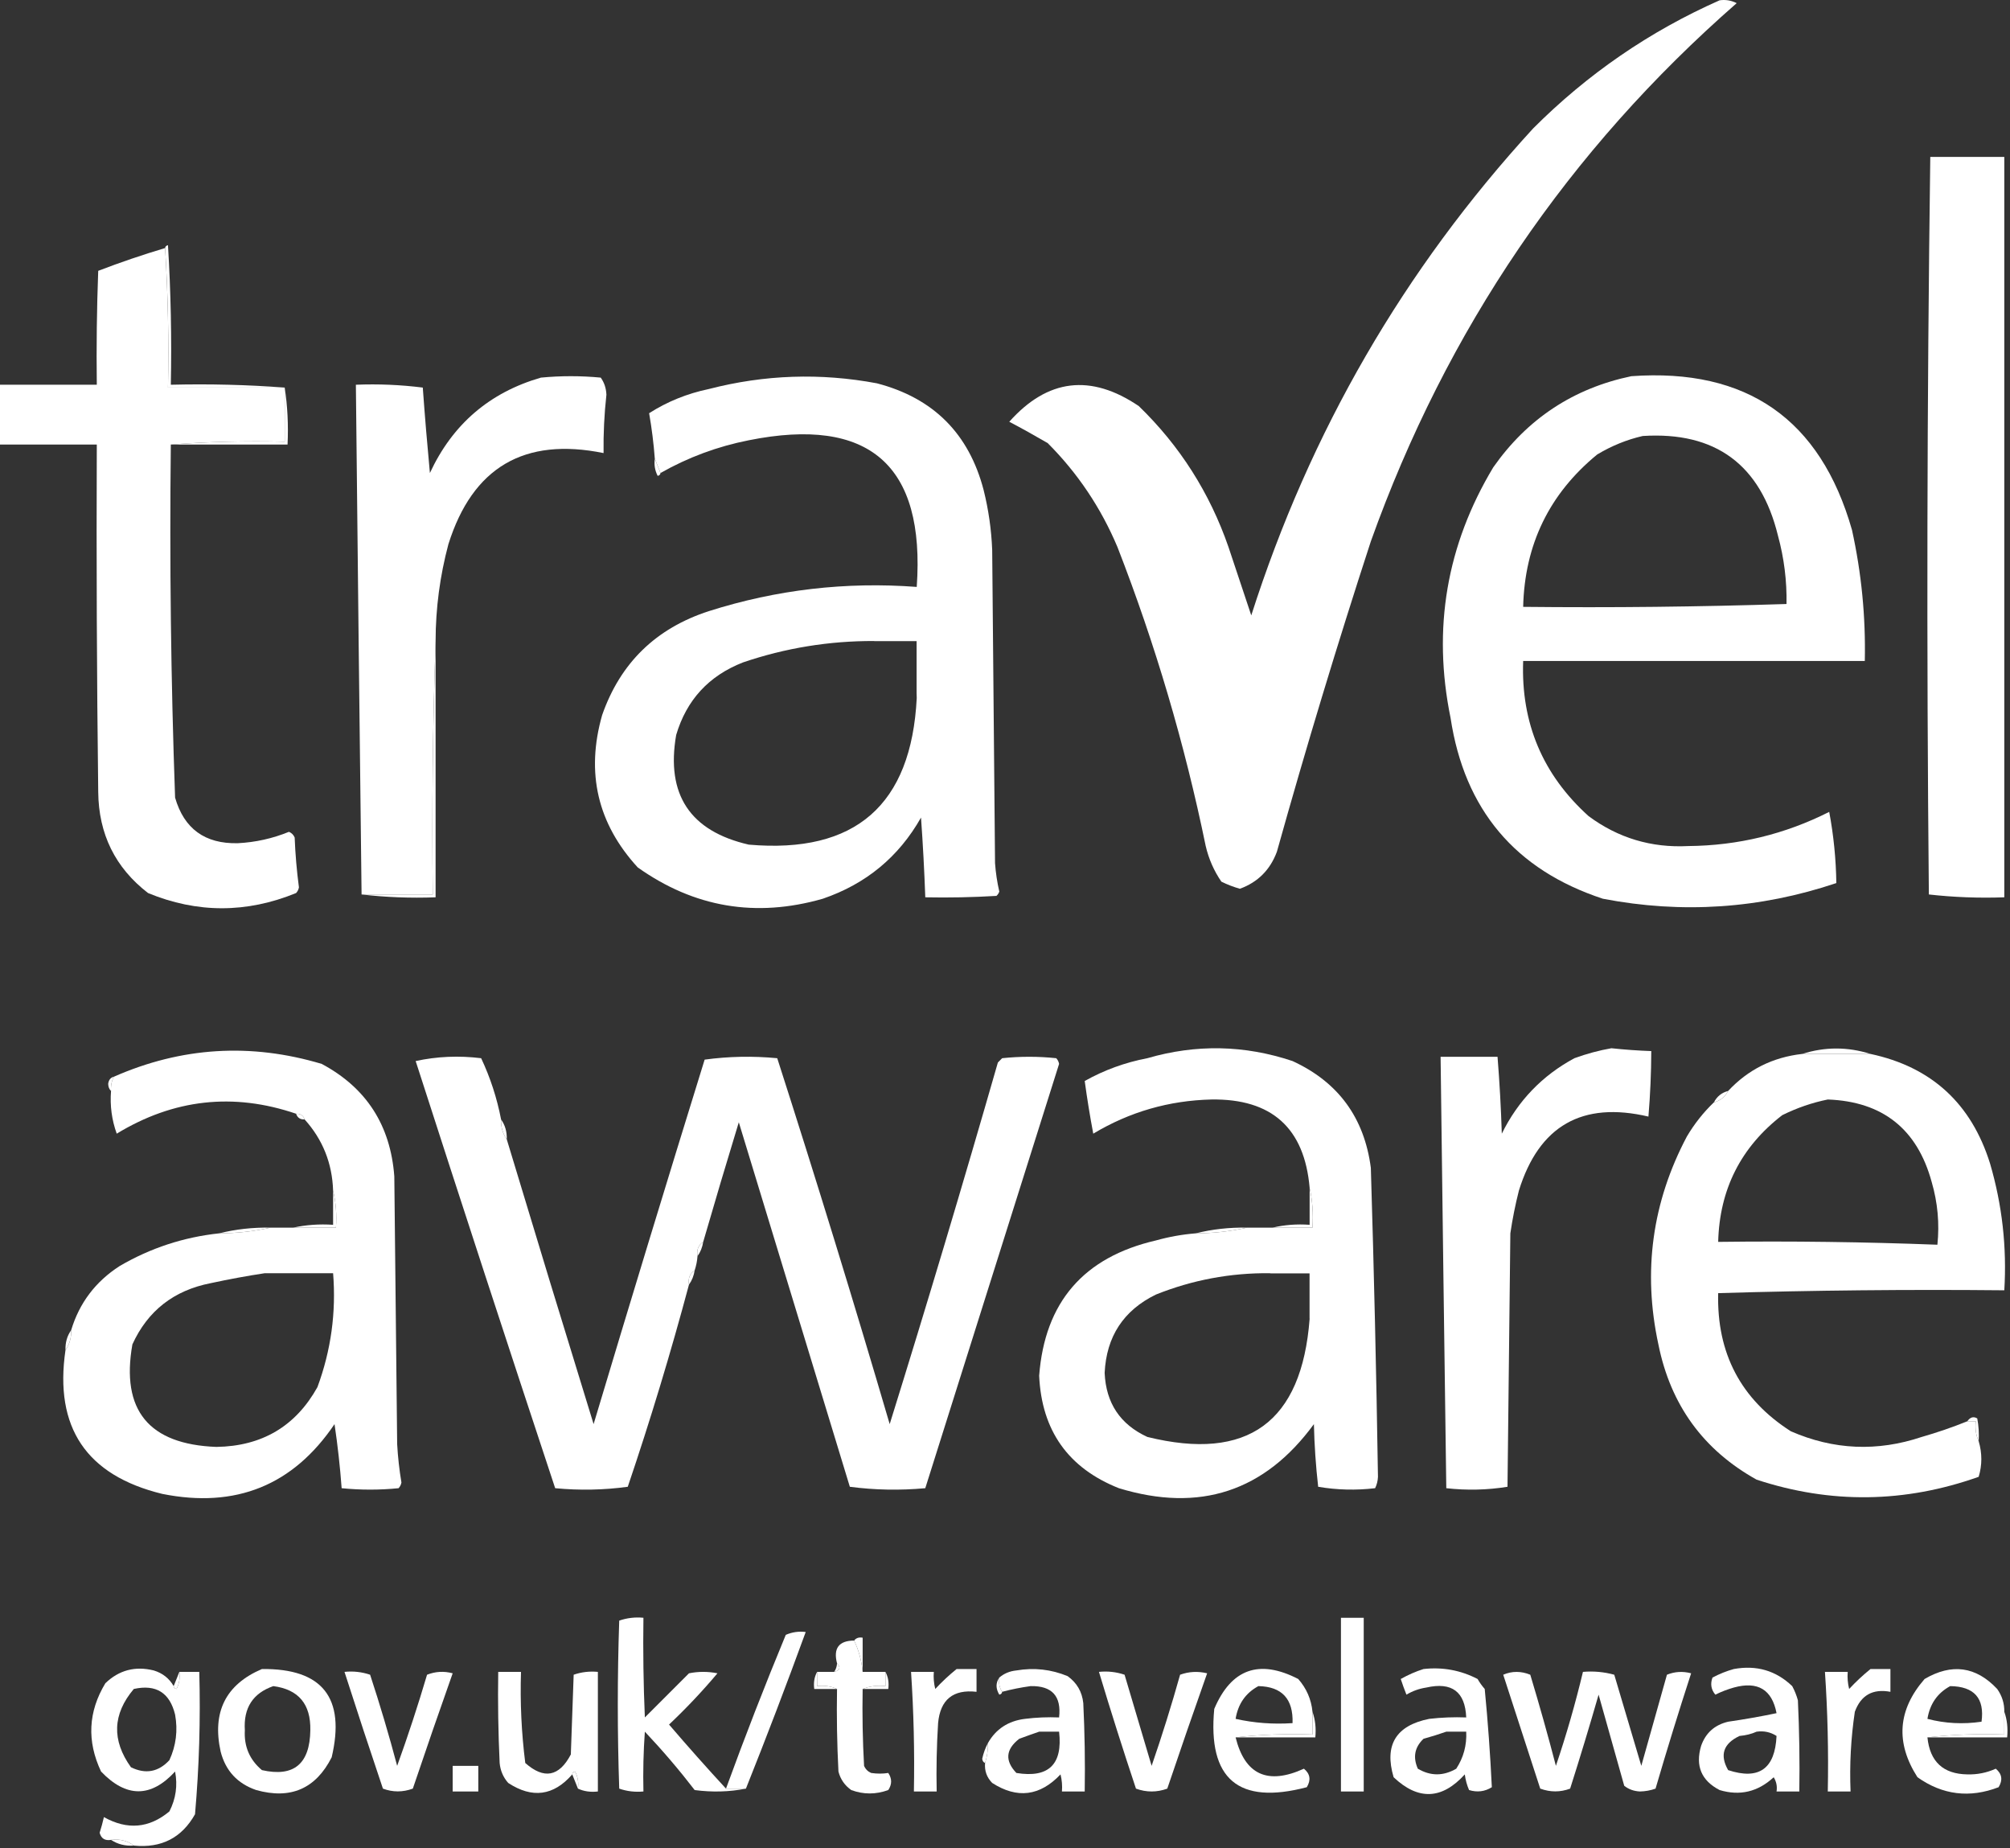
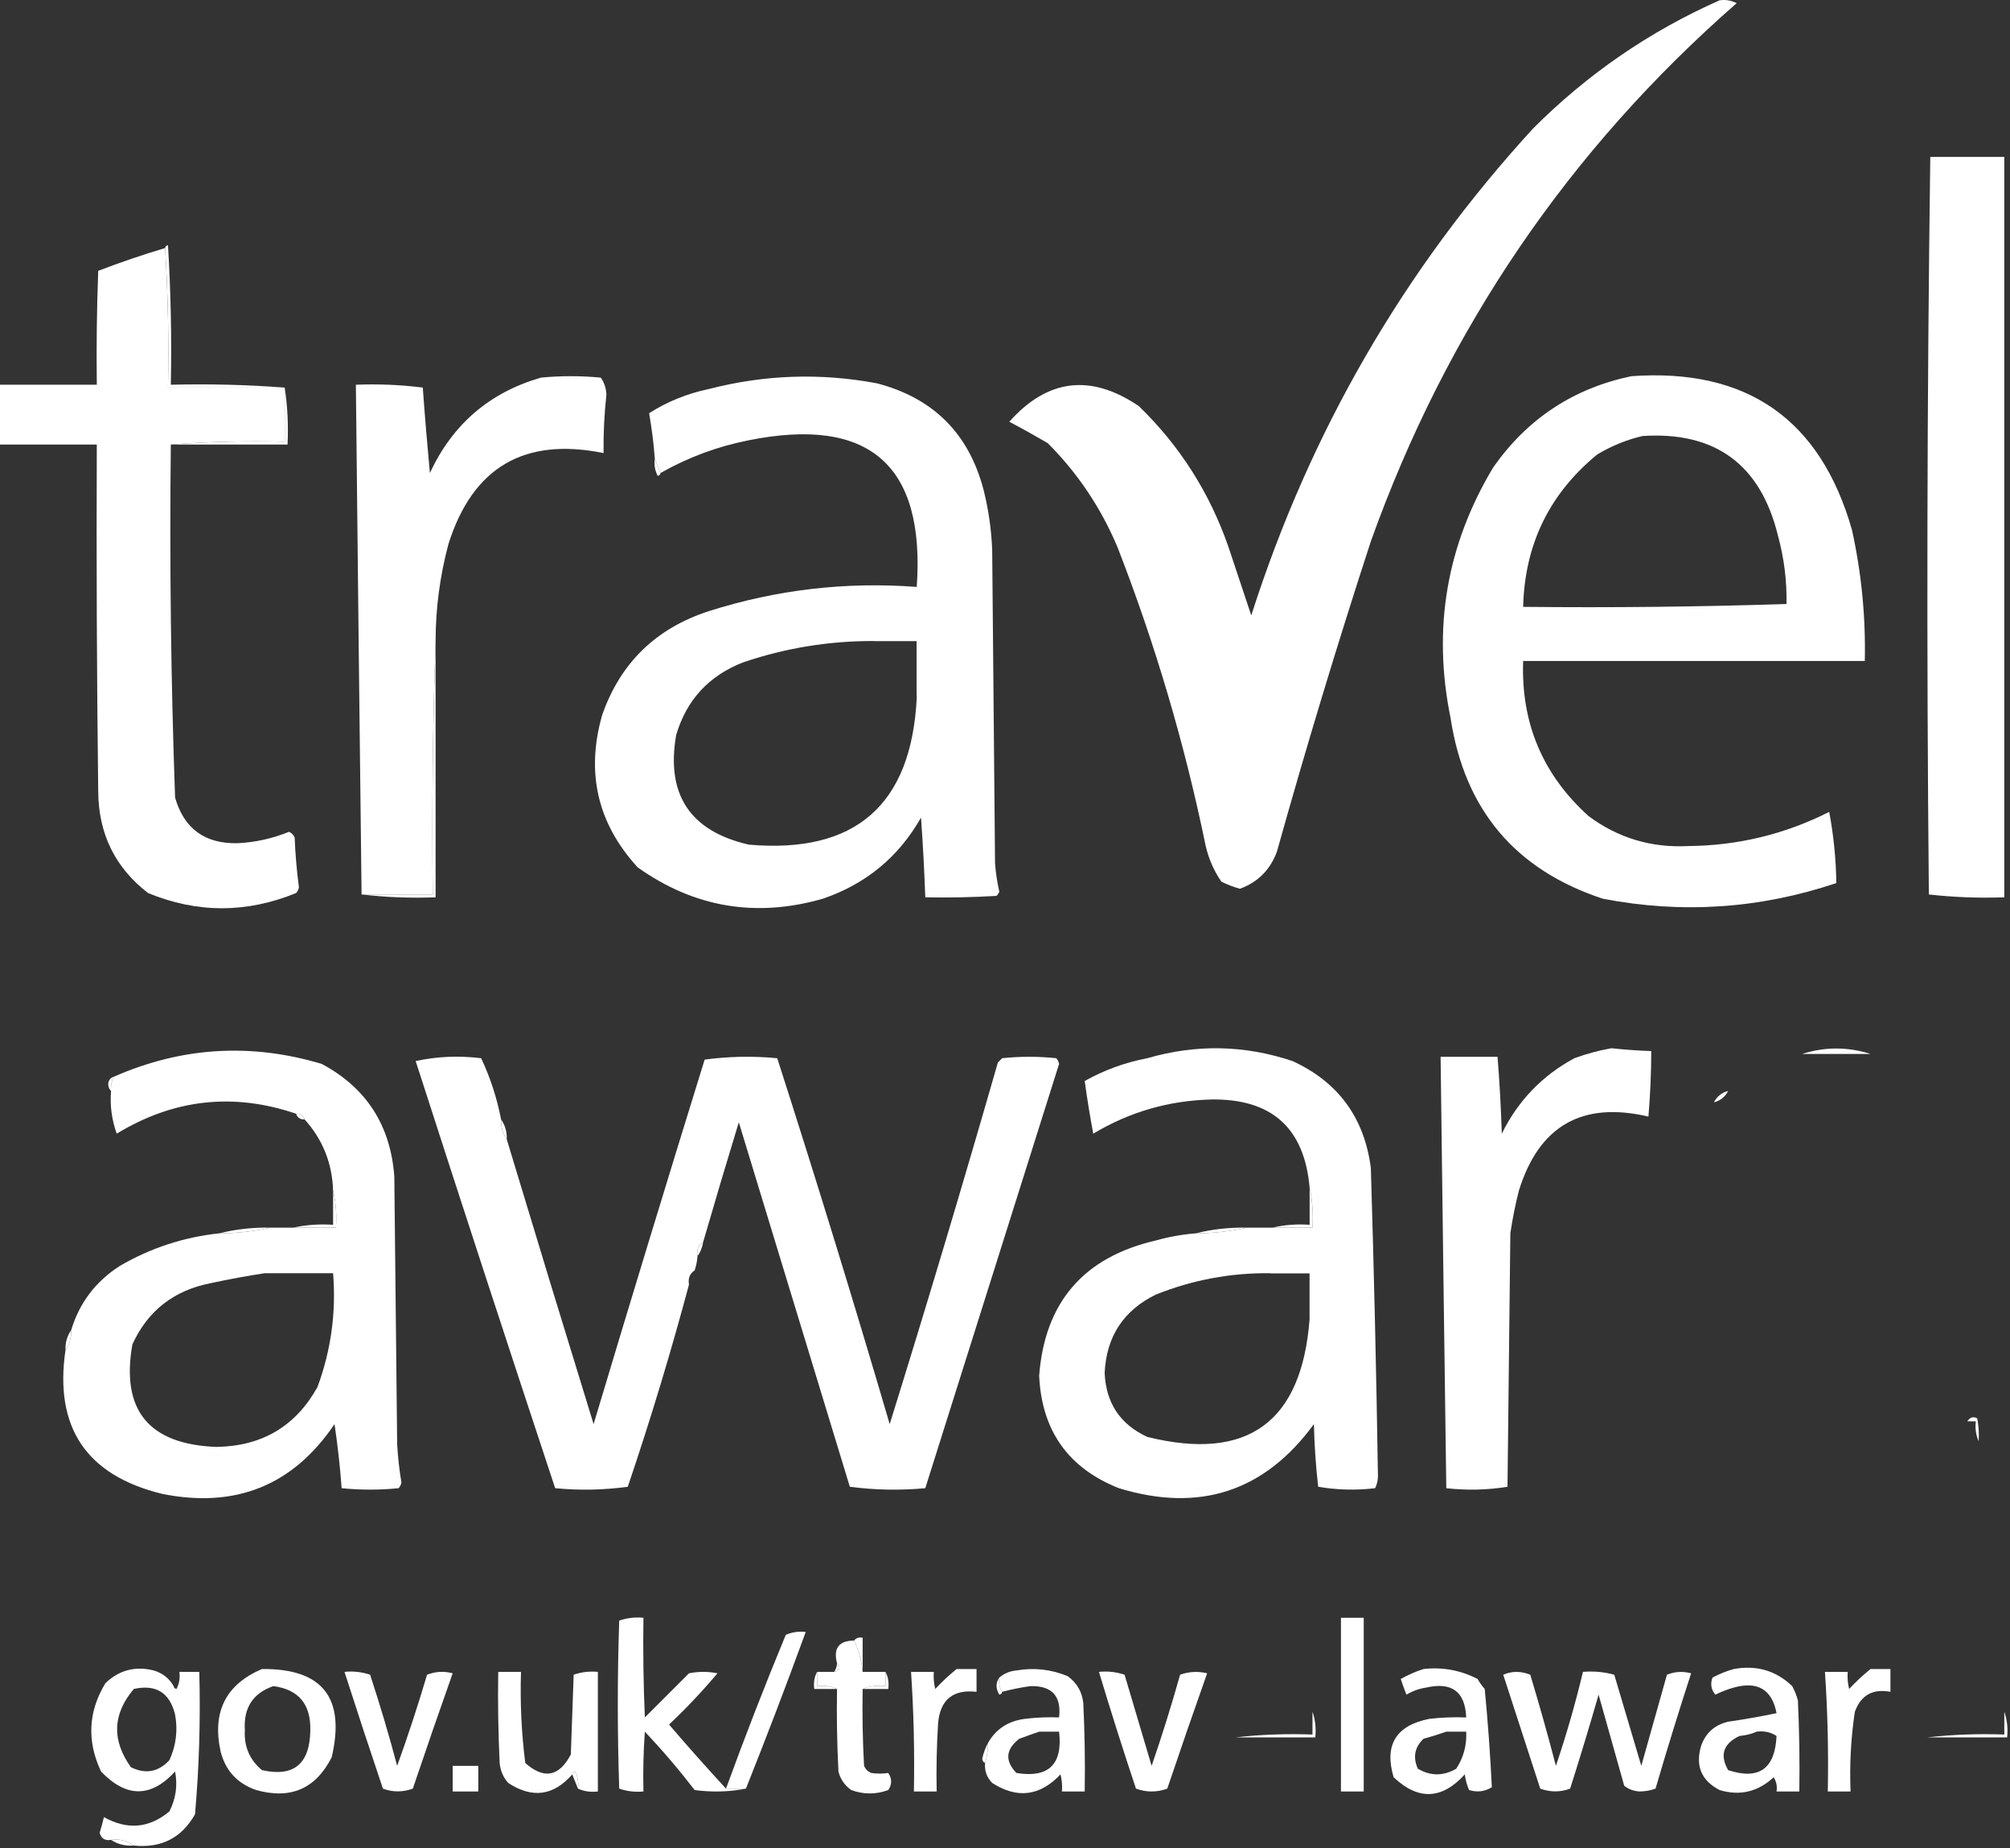
<svg xmlns="http://www.w3.org/2000/svg" width="706" height="649" viewBox="0 0 706 649" fill="none">
  <rect x="0" y="0" width="706" height="649" fill="#333333" stroke="none" />
  <path fill-rule="evenodd" clip-rule="evenodd" d="M604 0.106C606.104 -0.193 608.104 0.14 610 1.106C550.926 52.747 508.093 115.747 481.5 190.106C469.724 226.209 458.724 262.542 448.5 299.106C446.128 305.478 441.795 309.811 435.5 312.106C433.255 311.469 431.088 310.636 429 309.606C426.402 305.823 424.568 301.656 423.5 297.106C416.11 261.205 405.776 226.205 392.5 192.106C386.684 178.303 378.518 166.137 368 155.606C363.22 152.818 358.72 150.318 354.5 148.106C367.951 133.009 383.117 131.176 400 142.606C414.395 156.548 424.895 173.048 431.5 192.106C434.17 200.117 436.837 208.117 439.5 216.106C460.133 151.584 493.133 94.584 538.5 45.106C557.6 25.985 579.433 10.985 604 0.106Z" fill="white" />
  <path fill-rule="evenodd" clip-rule="evenodd" d="M678 55.106C686.667 55.106 695.333 55.106 704 55.106C704 141.773 704 228.439 704 315.106C695.082 315.423 686.249 315.09 677.5 314.106C676.67 227.703 676.836 141.369 678 55.106Z" fill="white" />
  <path fill-rule="evenodd" clip-rule="evenodd" d="M58 87.106C58.996 103.264 59.33 119.597 59 136.106C72.667 136.106 86.333 136.106 100 136.106C100 142.439 100 148.773 100 155.106C86.49 154.777 73.156 155.11 60 156.106C59.528 197.479 60.028 238.812 61.5 280.106C64.651 291.028 71.984 296.362 83.5 296.106C89.726 295.794 95.726 294.461 101.5 292.106C102.445 292.511 103.112 293.178 103.5 294.106C103.731 299.977 104.231 305.81 105 311.606C104.855 312.378 104.522 313.045 104 313.606C86.598 320.726 69.264 320.726 52 313.606C40.476 304.724 34.643 292.891 34.5 278.106C34 237.441 33.833 196.774 34 156.106C22.667 156.106 11.333 156.106 0 156.106C0 149.106 0 142.106 0 135.106C11.333 135.106 22.667 135.106 34 135.106C33.833 121.769 34 108.435 34.5 95.106C42.228 92.141 50.062 89.474 58 87.106Z" fill="white" />
  <path fill-rule="evenodd" clip-rule="evenodd" d="M58 87.106C58.06 86.563 58.393 86.23 59 86.106C59.999 102.426 60.333 118.759 60 135.106C73.51 134.777 86.844 135.11 100 136.106C86.333 136.106 72.667 136.106 59 136.106C59.33 119.597 58.996 103.264 58 87.106Z" fill="white" />
  <path fill-rule="evenodd" clip-rule="evenodd" d="M153 225.106C152.002 254.601 151.669 284.268 152 314.106C143.667 314.106 135.333 314.106 127 314.106C126.29 254.599 125.623 194.932 125 135.106C132.92 134.791 140.753 135.124 148.5 136.106C149.223 146.117 150.056 156.117 151 166.106C158.939 148.997 171.939 137.831 190 132.606C197 131.939 204 131.939 211 132.606C212.233 134.304 212.9 136.304 213 138.606C212.246 145.42 211.912 152.253 212 159.106C184.151 153.443 165.984 164.11 157.5 191.106C154.524 202.245 153.024 213.578 153 225.106Z" fill="white" />
  <path fill-rule="evenodd" clip-rule="evenodd" d="M232 166.106C231.333 164.439 230.667 162.773 230 161.106C229.596 155.727 228.929 150.393 228 145.106C234.385 141.026 241.385 138.193 249 136.606C268.531 131.56 288.197 130.893 308 134.606C327.833 139.773 340.333 152.273 345.5 172.106C347.218 179.003 348.218 186.003 348.5 193.106C348.833 229.773 349.167 266.439 349.5 303.106C349.746 306.496 350.246 309.829 351 313.106C350.791 313.692 350.457 314.192 350 314.606C341.673 315.106 333.34 315.272 325 315.106C324.666 305.767 324.166 296.434 323.5 287.106C315.674 300.922 304.174 310.422 289 315.606C265.485 322.344 243.818 318.677 224 304.606C209.888 289.227 205.722 271.394 211.5 251.106C217.903 232.796 230.403 220.629 249 214.606C272.753 207.059 297.087 204.226 322 206.106C325.012 163.295 305.345 146.129 263 154.606C251.995 156.782 241.661 160.615 232 166.106ZM307 225.106C312 225.106 317 225.106 322 225.106C322 231.773 322 238.439 322 245.106C320.1 282.713 300.433 299.879 263 296.606C242.374 291.863 233.874 279.03 237.5 258.106C241.146 245.791 248.98 237.291 261 232.606C275.905 227.548 291.238 225.048 307 225.106Z" fill="white" />
  <path fill-rule="evenodd" clip-rule="evenodd" d="M573 132.106C613.576 129.21 639.409 147.21 650.5 186.106C653.832 201.253 655.332 216.586 655 232.106C615 232.106 575 232.106 535 232.106C534.207 253.907 541.874 272.073 558 286.606C568.36 294.282 580.027 297.782 593 297.106C610.459 296.949 626.959 292.949 642.5 285.106C644.048 293.35 644.882 301.683 645 310.106C618.14 319.122 590.806 320.956 563 315.606C532.219 305.481 514.386 284.315 509.5 252.106C503.09 220.767 508.09 191.434 524.5 164.106C536.487 147.034 552.654 136.367 573 132.106ZM577 153.106C602.556 151.487 618.389 163.153 624.5 188.106C626.652 195.99 627.652 203.99 627.5 212.106C596.74 213.102 565.907 213.435 535 213.106C535.525 191.224 544.192 173.391 561 159.606C566.103 156.544 571.436 154.377 577 153.106Z" fill="white" />
  <path fill-rule="evenodd" clip-rule="evenodd" d="M100 136.106C100.991 142.585 101.324 149.252 101 156.106C87.333 156.106 73.667 156.106 60 156.106C73.156 155.11 86.49 154.777 100 155.106C100 148.773 100 142.439 100 136.106Z" fill="white" />
  <path fill-rule="evenodd" clip-rule="evenodd" d="M230 161.106C230.667 162.773 231.333 164.439 232 166.106C231.94 166.649 231.607 166.982 231 167.106C230.034 165.21 229.701 163.21 230 161.106Z" fill="white" />
  <path fill-rule="evenodd" clip-rule="evenodd" d="M307 225.106C312.14 224.118 317.474 223.785 323 224.106C323.325 231.293 322.991 238.293 322 245.106C322 238.439 322 231.773 322 225.106C317 225.106 312 225.106 307 225.106Z" fill="white" />
  <path fill-rule="evenodd" clip-rule="evenodd" d="M153 225.106C153 255.106 153 285.106 153 315.106C144.151 315.432 135.484 315.099 127 314.106C135.333 314.106 143.667 314.106 152 314.106C151.669 284.268 152.002 254.601 153 225.106Z" fill="white" />
  <path fill-rule="evenodd" clip-rule="evenodd" d="M657 370.106C649 370.106 641 370.106 633 370.106C640.992 367.569 648.992 367.569 657 370.106Z" fill="white" />
  <path fill-rule="evenodd" clip-rule="evenodd" d="M23 474.106C24.424 472.091 25.09 469.758 25 467.106C27.862 457.576 33.529 450.076 42 444.606C52.831 438.273 64.498 434.44 77 433.106C83.212 433.083 89.212 432.416 95 431.106C97.667 431.106 100.333 431.106 103 431.106C108 431.106 113 431.106 118 431.106C118.318 426.574 117.985 422.24 117 418.106C116.69 408.497 113.357 400.164 107 393.106C106.527 391.7 105.527 391.033 104 391.106C81.989 383.608 60.989 385.941 41 398.106C39.257 393.279 38.59 388.279 39 383.106C38.866 381.314 39.199 379.648 40 378.106C63.754 367.659 88.087 366.159 113 373.606C128.661 381.972 137.161 395.139 138.5 413.106C138.833 444.439 139.167 475.773 139.5 507.106C139.753 511.645 140.253 516.145 141 520.606C140.855 521.378 140.522 522.045 140 522.606C133.333 523.273 126.667 523.273 120 522.606C119.448 515.081 118.615 507.581 117.5 500.106C102.964 521.609 82.798 529.775 57 524.606C30.345 518.114 19.012 501.28 23 474.106ZM93 447.106C101 447.106 109 447.106 117 447.106C118.104 460.874 116.271 474.207 111.5 487.106C103.836 500.865 92.002 507.865 76 508.106C52.26 507.218 42.426 495.218 46.5 472.106C51.886 460.305 61.053 453.138 74 450.606C80.438 449.216 86.772 448.049 93 447.106Z" fill="white" />
  <path fill-rule="evenodd" clip-rule="evenodd" d="M420 433.106C426.212 433.083 432.212 432.416 438 431.106C441 431.106 444 431.106 447 431.106C451.667 431.106 456.333 431.106 461 431.106C461.319 426.243 460.986 421.576 460 417.106C458.18 396.123 446.68 385.79 425.5 386.106C410.566 386.463 396.733 390.463 384 398.106C382.834 391.922 381.834 385.756 381 379.606C387.863 375.762 395.196 373.095 403 371.606C420.12 366.633 437.12 366.966 454 372.606C470.034 379.986 479.201 392.486 481.5 410.106C482.606 446.268 483.439 482.434 484 518.606C483.941 520.042 483.608 521.375 483 522.606C476.282 523.401 469.616 523.234 463 522.106C462.169 514.795 461.669 507.462 461.5 500.106C444.197 523.762 421.364 531.262 393 522.606C375.204 515.537 365.871 502.37 365 483.106C366.963 457.302 380.629 441.468 406 435.606C410.596 434.32 415.263 433.487 420 433.106ZM446 447.106C450.667 447.106 455.333 447.106 460 447.106C460 452.439 460 457.773 460 463.106C457.243 499.471 438.243 513.304 403 504.606C393.461 500.217 388.461 492.717 388 482.106C388.617 469.339 394.617 460.172 406 454.606C418.824 449.475 432.158 446.975 446 447.106Z" fill="white" />
  <path fill-rule="evenodd" clip-rule="evenodd" d="M566 368.106C570.652 368.604 575.319 368.937 580 369.106C579.977 376.789 579.643 384.456 579 392.106C555.736 386.654 540.569 395.32 533.5 418.106C532.244 423.054 531.244 428.054 530.5 433.106C530.167 462.773 529.833 492.439 529.5 522.106C522.414 523.252 515.247 523.418 508 522.606C507.298 472.165 506.632 421.665 506 371.106C512.667 371.106 519.333 371.106 526 371.106C526.716 380.081 527.216 389.081 527.5 398.106C533.194 386.536 541.694 377.702 553 371.606C557.36 370.023 561.694 368.856 566 368.106Z" fill="white" />
-   <path fill-rule="evenodd" clip-rule="evenodd" d="M633 370.106C641 370.106 649 370.106 657 370.106C678.416 374.683 692.416 387.516 699 408.606C703.254 423.137 704.92 437.971 704 453.106C670.427 452.777 636.927 453.11 603.5 454.106C602.963 475.206 611.463 491.373 629 502.606C644.024 509.172 659.358 509.839 675 504.606C680.45 503.044 685.783 501.211 691 499.106C692 499.106 693 499.106 694 499.106C693.698 501.665 694.032 503.999 695 506.106C696.24 510.305 696.24 514.472 695 518.606C669.027 527.83 643.027 528.164 617 519.606C598.278 509.19 586.778 493.356 582.5 472.106C576.965 446.518 580.299 422.184 592.5 399.106C595.15 394.631 598.317 390.631 602 387.106C604.249 386.526 605.915 385.193 607 383.106C613.99 375.611 622.657 371.278 633 370.106ZM642 386.106C661.27 386.825 673.436 396.492 678.5 415.106C680.601 422.317 681.268 429.651 680.5 437.106C654.7 436.12 629.033 435.787 603.5 436.106C603.972 417.661 611.472 402.828 626 391.606C631.215 389.035 636.548 387.202 642 386.106Z" fill="white" />
  <path fill-rule="evenodd" clip-rule="evenodd" d="M176 393.106C175.91 395.758 176.576 398.091 178 400.106C188.029 433.367 198.195 466.701 208.5 500.106C221.298 457.379 234.298 414.712 247.5 372.106C255.921 370.957 264.421 370.79 273 371.606C286.701 414.237 299.868 457.07 312.5 500.106C325.621 457.967 338.287 415.634 350.5 373.106C351 372.606 351.5 372.106 352 371.606C358.333 370.939 364.667 370.939 371 371.606C371.522 372.167 371.855 372.834 372 373.606C356.324 423.3 340.657 472.967 325 522.606C316.088 523.422 307.255 523.256 298.5 522.106C285.491 479.394 272.491 436.727 259.5 394.106C255.226 408.094 251.059 422.094 247 436.106C245.287 437.241 244.62 438.908 245 441.106C244.871 442.822 244.538 444.489 244 446.106C242.287 447.241 241.62 448.908 242 451.106C235.61 474.995 228.444 498.662 220.5 522.106C212.079 523.255 203.579 523.422 195 522.606C178.484 472.723 162.15 422.723 146 372.606C153.5 370.977 161.167 370.644 169 371.606C172.218 378.429 174.552 385.596 176 393.106Z" fill="white" />
  <path fill-rule="evenodd" clip-rule="evenodd" d="M40 378.106C39.199 379.648 38.866 381.314 39 383.106C38.361 382.509 38.028 381.676 38 380.606C38.184 379.23 38.851 378.397 40 378.106Z" fill="white" />
  <path fill-rule="evenodd" clip-rule="evenodd" d="M602 387.106C604.249 386.526 605.915 385.193 607 383.106C604.751 383.686 603.085 385.019 602 387.106Z" fill="white" />
  <path fill-rule="evenodd" clip-rule="evenodd" d="M107 393.106C106.527 391.7 105.527 391.033 104 391.106C104.473 392.512 105.473 393.179 107 393.106Z" fill="white" />
  <path fill-rule="evenodd" clip-rule="evenodd" d="M176 393.106C177.424 395.121 178.09 397.454 178 400.106C176.576 398.091 175.91 395.758 176 393.106Z" fill="white" />
  <path fill-rule="evenodd" clip-rule="evenodd" d="M117 418.106C117.985 422.24 118.318 426.574 118 431.106C113 431.106 108 431.106 103 431.106C107.47 430.12 112.137 429.787 117 430.106C117 426.106 117 422.106 117 418.106Z" fill="white" />
  <path fill-rule="evenodd" clip-rule="evenodd" d="M460 417.106C460.986 421.576 461.319 426.243 461 431.106C456.333 431.106 451.667 431.106 447 431.106C451.134 430.121 455.468 429.788 460 430.106C460 425.773 460 421.439 460 417.106Z" fill="white" />
  <path fill-rule="evenodd" clip-rule="evenodd" d="M77 433.106C83.212 433.083 89.212 432.416 95 431.106C88.774 430.994 82.774 431.66 77 433.106Z" fill="white" />
  <path fill-rule="evenodd" clip-rule="evenodd" d="M420 433.106C426.212 433.083 432.212 432.416 438 431.106C431.774 430.994 425.774 431.66 420 433.106Z" fill="white" />
  <path fill-rule="evenodd" clip-rule="evenodd" d="M247 436.106C246.704 438.009 246.037 439.676 245 441.106C244.62 438.908 245.287 437.241 247 436.106Z" fill="white" />
-   <path fill-rule="evenodd" clip-rule="evenodd" d="M244 446.106C243.704 448.009 243.037 449.676 242 451.106C241.62 448.908 242.287 447.241 244 446.106Z" fill="white" />
  <path fill-rule="evenodd" clip-rule="evenodd" d="M446 447.106C450.805 446.119 455.805 445.785 461 446.106C461.322 451.964 460.989 457.631 460 463.106C460 457.773 460 452.439 460 447.106C455.333 447.106 450.667 447.106 446 447.106Z" fill="white" />
  <path fill-rule="evenodd" clip-rule="evenodd" d="M23 474.106C24.424 472.091 25.09 469.758 25 467.106C23.576 469.121 22.91 471.454 23 474.106Z" fill="white" />
  <path fill-rule="evenodd" clip-rule="evenodd" d="M695 506.106C694.032 503.999 693.698 501.665 694 499.106C693 499.106 692 499.106 691 499.106C692.02 497.652 693.187 497.319 694.5 498.106C694.997 500.752 695.164 503.419 695 506.106Z" fill="white" />
  <path fill-rule="evenodd" clip-rule="evenodd" d="M255 628.106C257.333 628.106 259.667 628.106 262 628.106C256.181 629.259 250.181 629.425 244 628.606C238.522 621.494 232.689 614.66 226.5 608.106C226 615.098 225.834 622.098 226 629.106C223.052 629.383 220.219 629.05 217.5 628.106C216.833 608.439 216.833 588.773 217.5 569.106C220.219 568.162 223.052 567.829 226 568.106C225.833 579.777 226 591.444 226.5 603.106C231.667 597.939 236.833 592.773 242 587.606C245.333 586.939 248.667 586.939 252 587.606C246.699 593.908 241.032 599.908 235 605.606C241.566 613.273 248.233 620.773 255 628.106Z" fill="white" />
  <path fill-rule="evenodd" clip-rule="evenodd" d="M471 568.106C473.667 568.106 476.333 568.106 479 568.106C479 588.439 479 608.773 479 629.106C476.333 629.106 473.667 629.106 471 629.106C471 608.773 471 588.439 471 568.106Z" fill="white" />
  <path fill-rule="evenodd" clip-rule="evenodd" d="M262 628.106C259.667 628.106 257.333 628.106 255 628.106C261.601 609.972 268.601 591.972 276 574.106C278.243 573.132 280.576 572.798 283 573.106C276.282 591.544 269.282 609.877 262 628.106Z" fill="white" />
  <path fill-rule="evenodd" clip-rule="evenodd" d="M300 576.106C301.625 579.497 302.625 583.164 303 587.106C305.667 587.106 308.333 587.106 311 587.106C311 588.773 311 590.439 311 592.106C308.115 591.8 305.448 592.133 303 593.106C302.834 602.112 303 611.112 303.5 620.106C304 621.273 304.833 622.106 306 622.606C308.057 622.911 310.057 622.911 312 622.606C313.333 624.606 313.333 626.606 312 628.606C307.618 630.193 303.285 630.193 299 628.606C296.69 626.969 295.19 624.802 294.5 622.106C294 612.445 293.834 602.778 294 593.106C291.893 592.138 289.559 591.804 287 592.106C287 590.439 287 588.773 287 587.106C289 587.106 291 587.106 293 587.106C295.052 586.553 295.385 585.553 294 584.106C292.638 578.819 294.638 576.152 300 576.106Z" fill="white" />
  <path fill-rule="evenodd" clip-rule="evenodd" d="M300 576.106C300.709 575.202 301.709 574.869 303 575.106C303 579.106 303 583.106 303 587.106C302.625 583.164 301.625 579.497 300 576.106Z" fill="white" />
  <path fill-rule="evenodd" clip-rule="evenodd" d="M293 587.106C295.052 586.553 295.385 585.553 294 584.106C293.943 585.215 293.61 586.215 293 587.106Z" fill="white" />
  <path fill-rule="evenodd" clip-rule="evenodd" d="M61 592.106C61.06 592.649 61.393 592.982 62 593.106C62.966 591.21 63.299 589.21 63 587.106C65.333 587.106 67.667 587.106 70 587.106C70.456 603.843 69.956 620.509 68.5 637.106C63.831 645.4 56.664 649.067 47 648.106C44.72 646.383 42.053 645.717 39 646.106C36.865 646.459 35.532 645.626 35 643.606C35.578 641.795 36.078 639.961 36.5 638.106C44.716 642.701 52.383 642.035 59.5 636.106C61.77 631.676 62.437 627.009 61.5 622.106C53.007 631.344 44.34 631.344 35.5 622.106C30.462 611.449 30.962 601.115 37 591.106C41.79 586.487 47.457 584.987 54 586.606C57.095 587.541 59.429 589.375 61 592.106ZM47 593.106C54.78 591.389 59.613 594.389 61.5 602.106C62.51 607.67 61.843 613.004 59.5 618.106C55.646 622.277 51.146 623.11 46 620.606C39.193 611.12 39.527 601.953 47 593.106Z" fill="white" />
  <path fill-rule="evenodd" clip-rule="evenodd" d="M92 586.106C113.252 585.874 121.419 596.207 116.5 617.106C110.902 628.151 102.069 631.984 90 628.606C83.403 626.343 79.236 621.843 77.5 615.106C74.445 601.215 79.278 591.549 92 586.106ZM96 592.106C104.862 593.271 109.195 598.438 109 607.606C108.833 619.467 103.167 624.133 92 621.606C87.674 617.968 85.674 613.301 86 607.606C85.488 599.765 88.821 594.598 96 592.106Z" fill="white" />
  <path fill-rule="evenodd" clip-rule="evenodd" d="M121 587.106C124.072 586.789 127.072 587.122 130 588.106C133.476 598.676 136.643 609.342 139.5 620.106C143.3 609.587 146.8 598.92 150 588.106C152.946 586.951 155.946 586.785 159 587.606C154.24 601.052 149.573 614.552 145 628.106C141.455 629.397 137.955 629.397 134.5 628.106C129.897 614.464 125.397 600.797 121 587.106Z" fill="white" />
  <path fill-rule="evenodd" clip-rule="evenodd" d="M203 628.106C203.299 626.002 202.966 624.002 202 622.106C201.393 622.23 201.06 622.563 201 623.106C194.45 630.646 186.95 631.646 178.5 626.106C176.749 624.116 175.749 621.783 175.5 619.106C175 608.445 174.833 597.778 175 587.106C177.667 587.106 180.333 587.106 183 587.106C182.656 597.822 183.156 608.488 184.5 619.106C191.063 624.927 196.396 623.927 200.5 616.106C200.833 606.773 201.167 597.439 201.5 588.106C204.219 587.162 207.052 586.829 210 587.106C210 601.106 210 615.106 210 629.106C207.441 629.408 205.107 629.074 203 628.106Z" fill="white" />
  <path fill-rule="evenodd" clip-rule="evenodd" d="M336 586.106C338.333 586.106 340.667 586.106 343 586.106C343 588.773 343 591.439 343 594.106C334.765 593.174 330.265 596.84 329.5 605.106C329 613.099 328.834 621.099 329 629.106C326.333 629.106 323.667 629.106 321 629.106C321.262 615.077 320.929 601.077 320 587.106C322.667 587.106 325.333 587.106 328 587.106C327.838 589.133 328.005 591.133 328.5 593.106C330.896 590.539 333.396 588.206 336 586.106Z" fill="white" />
  <path fill-rule="evenodd" clip-rule="evenodd" d="M346 619.106C346.719 616.842 347.052 614.509 347 612.106C349.807 607.164 354.14 604.331 360 603.606C363.986 603.107 367.986 602.94 372 603.106C372.849 595.622 369.516 591.955 362 592.106C358.613 592.57 355.28 593.237 352 594.106C351.049 592.687 350.716 591.021 351 589.106C352.648 587.679 354.648 586.846 357 586.606C363.224 585.545 369.224 586.212 375 588.606C378.254 590.948 380.088 594.115 380.5 598.106C381 608.434 381.166 618.767 381 629.106C378.333 629.106 375.667 629.106 373 629.106C373.162 627.079 372.995 625.079 372.5 623.106C365.275 630.751 357.275 631.751 348.5 626.106C346.597 624.165 345.764 621.832 346 619.106ZM365 608.106C367.333 608.106 369.667 608.106 372 608.106C373.324 619.617 368.324 624.451 357 622.606C352.899 618.312 353.232 614.312 358 610.606C360.427 609.704 362.76 608.87 365 608.106Z" fill="white" />
  <path fill-rule="evenodd" clip-rule="evenodd" d="M386 587.106C389.072 586.789 392.072 587.122 395 588.106C398.166 598.767 401.332 609.434 404.5 620.106C408.132 609.59 411.466 598.923 414.5 588.106C417.573 586.989 420.74 586.822 424 587.606C419.24 601.052 414.573 614.552 410 628.106C406.333 629.439 402.667 629.439 399 628.106C394.46 614.488 390.127 600.821 386 587.106Z" fill="white" />
-   <path fill-rule="evenodd" clip-rule="evenodd" d="M461 601.106C461 603.773 461 606.439 461 609.106C451.818 608.779 442.818 609.113 434 610.106C437.257 623.23 445.257 626.897 458 621.106C460.194 622.921 460.528 625.088 459 627.606C434.994 633.93 424.16 624.763 426.5 600.106C432.473 586.044 442.306 582.544 456 589.606C458.906 592.917 460.573 596.75 461 601.106ZM442 592.106C450.285 592.28 454.285 596.613 454 605.106C447.155 605.564 440.488 605.064 434 603.606C434.855 598.359 437.522 594.525 442 592.106Z" fill="white" />
  <path fill-rule="evenodd" clip-rule="evenodd" d="M500 586.106C506.721 585.357 513.054 586.524 519 589.606C519.711 590.861 520.544 592.027 521.5 593.106C522.612 604.611 523.445 616.111 524 627.606C521.545 629.146 518.879 629.48 516 628.606C515.251 626.872 514.751 625.039 514.5 623.106C506.477 631.96 498.144 632.293 489.5 624.106C486.149 612.775 490.315 605.942 502 603.606C506.321 603.107 510.654 602.94 515 603.106C514.625 594.072 509.958 590.572 501 592.606C498.5 592.981 496.167 593.814 494 595.106C493.27 593.265 492.603 591.431 492 589.606C494.622 588.131 497.288 586.965 500 586.106ZM508 608.106C510.333 608.106 512.667 608.106 515 608.106C515.23 612.856 514.063 617.19 511.5 621.106C506.967 623.742 502.467 623.742 498 621.106C496.217 617.067 496.884 613.567 500 610.606C502.81 609.824 505.477 608.99 508 608.106Z" fill="white" />
  <path fill-rule="evenodd" clip-rule="evenodd" d="M528 588.106C531.065 586.788 534.231 586.788 537.5 588.106C540.703 598.715 543.703 609.381 546.5 620.106C550.16 609.289 553.326 598.289 556 587.106C559.726 586.783 563.393 587.117 567 588.106C570.168 598.778 573.334 609.445 576.5 620.106C579.5 609.439 582.5 598.773 585.5 588.106C588.237 586.996 591.071 586.829 594 587.606C589.641 601.018 585.474 614.518 581.5 628.106C579.762 628.733 577.929 629.066 576 629.106C573.859 628.993 572.025 628.326 570.5 627.106C567.5 616.439 564.5 605.773 561.5 595.106C558.322 606.152 554.988 617.152 551.5 628.106C548.045 629.397 544.545 629.397 541 628.106C536.646 614.659 532.313 601.326 528 588.106Z" fill="white" />
  <path fill-rule="evenodd" clip-rule="evenodd" d="M609 586.106C616.961 584.652 623.794 586.652 629.5 592.106C630.362 593.693 631.029 595.36 631.5 597.106C632 607.767 632.167 618.434 632 629.106C629.333 629.106 626.667 629.106 624 629.106C624.285 627.318 623.952 625.651 623 624.106C617.456 629.243 611.123 630.743 604 628.606C597.592 625.283 595.425 620.117 597.5 613.106C599.088 608.554 602.255 605.721 607 604.606C612.783 603.771 618.449 602.771 624 601.606C622.403 593.297 617.403 590.297 609 592.606C606.738 593.248 604.571 594.081 602.5 595.106C601.013 593.334 600.68 591.334 601.5 589.106C603.98 587.794 606.48 586.794 609 586.106ZM617 608.106C619.573 607.754 621.906 608.254 624 609.606C623.468 621.159 617.802 625.159 607 621.606C603.974 616.296 605.307 612.296 611 609.606C613.208 609.415 615.208 608.915 617 608.106Z" fill="white" />
  <path fill-rule="evenodd" clip-rule="evenodd" d="M657 586.106C659.333 586.106 661.667 586.106 664 586.106C664 588.773 664 591.439 664 594.106C657.805 592.951 653.639 595.284 651.5 601.106C650.114 610.372 649.614 619.706 650 629.106C647.333 629.106 644.667 629.106 642 629.106C642.281 615.07 641.948 601.07 641 587.106C643.667 587.106 646.333 587.106 649 587.106C648.838 589.133 649.005 591.133 649.5 593.106C651.896 590.539 654.396 588.206 657 586.106Z" fill="white" />
-   <path fill-rule="evenodd" clip-rule="evenodd" d="M704 601.106C704 603.773 704 606.439 704 609.106C694.818 608.779 685.818 609.113 677 610.106C677.861 618.636 682.528 622.97 691 623.106C694.499 623.205 697.832 622.538 701 621.106C703.194 622.921 703.528 625.088 702 627.606C691.826 631.515 682.326 630.348 673.5 624.106C665.72 611.963 666.553 600.463 676 589.606C685.555 584.015 694.055 585.182 701.5 593.106C703.207 595.515 704.04 598.181 704 601.106ZM685 592.106C693.454 592.222 697.12 596.389 696 604.606C689.494 605.559 683.161 605.226 677 603.606C677.855 598.359 680.522 594.525 685 592.106Z" fill="white" />
-   <path fill-rule="evenodd" clip-rule="evenodd" d="M63 587.106C63.299 589.21 62.966 591.21 62 593.106C61.393 592.982 61.06 592.649 61 592.106C61.667 590.439 62.333 588.773 63 587.106Z" fill="white" />
  <path fill-rule="evenodd" clip-rule="evenodd" d="M287 587.106C287 588.773 287 590.439 287 592.106C289.559 591.804 291.893 592.138 294 593.106C291.333 593.106 288.667 593.106 286 593.106C285.705 590.871 286.039 588.871 287 587.106Z" fill="white" />
  <path fill-rule="evenodd" clip-rule="evenodd" d="M311 587.106C311.961 588.871 312.295 590.871 312 593.106C309 593.106 306 593.106 303 593.106C305.448 592.133 308.115 591.8 311 592.106C311 590.439 311 588.773 311 587.106Z" fill="white" />
  <path fill-rule="evenodd" clip-rule="evenodd" d="M351 589.106C350.716 591.021 351.049 592.687 352 594.106C351.94 594.649 351.607 594.982 351 595.106C349.707 592.97 349.707 590.97 351 589.106Z" fill="white" />
  <path fill-rule="evenodd" clip-rule="evenodd" d="M461 601.106C461.977 603.893 462.31 606.893 462 610.106C452.667 610.106 443.333 610.106 434 610.106C442.818 609.113 451.818 608.779 461 609.106C461 606.439 461 603.773 461 601.106Z" fill="white" />
  <path fill-rule="evenodd" clip-rule="evenodd" d="M704 601.106C704.977 603.893 705.31 606.893 705 610.106C695.667 610.106 686.333 610.106 677 610.106C685.818 609.113 694.818 608.779 704 609.106C704 606.439 704 603.773 704 601.106Z" fill="white" />
  <path fill-rule="evenodd" clip-rule="evenodd" d="M347 612.106C347.052 614.509 346.719 616.842 346 619.106C345.403 618.871 345.07 618.371 345 617.606C345.454 615.576 346.12 613.743 347 612.106Z" fill="white" />
  <path fill-rule="evenodd" clip-rule="evenodd" d="M159 620.106C162 620.106 165 620.106 168 620.106C168 623.106 168 626.106 168 629.106C165 629.106 162 629.106 159 629.106C159 626.106 159 623.106 159 620.106Z" fill="white" />
  <path fill-rule="evenodd" clip-rule="evenodd" d="M201 623.106C201.06 622.563 201.393 622.23 202 622.106C202.966 624.002 203.299 626.002 203 628.106C202.333 626.439 201.667 624.773 201 623.106Z" fill="white" />
  <path fill-rule="evenodd" clip-rule="evenodd" d="M47 648.106C44.72 646.383 42.053 645.717 39 646.106C41.338 647.646 44.005 648.312 47 648.106Z" fill="white" />
</svg>